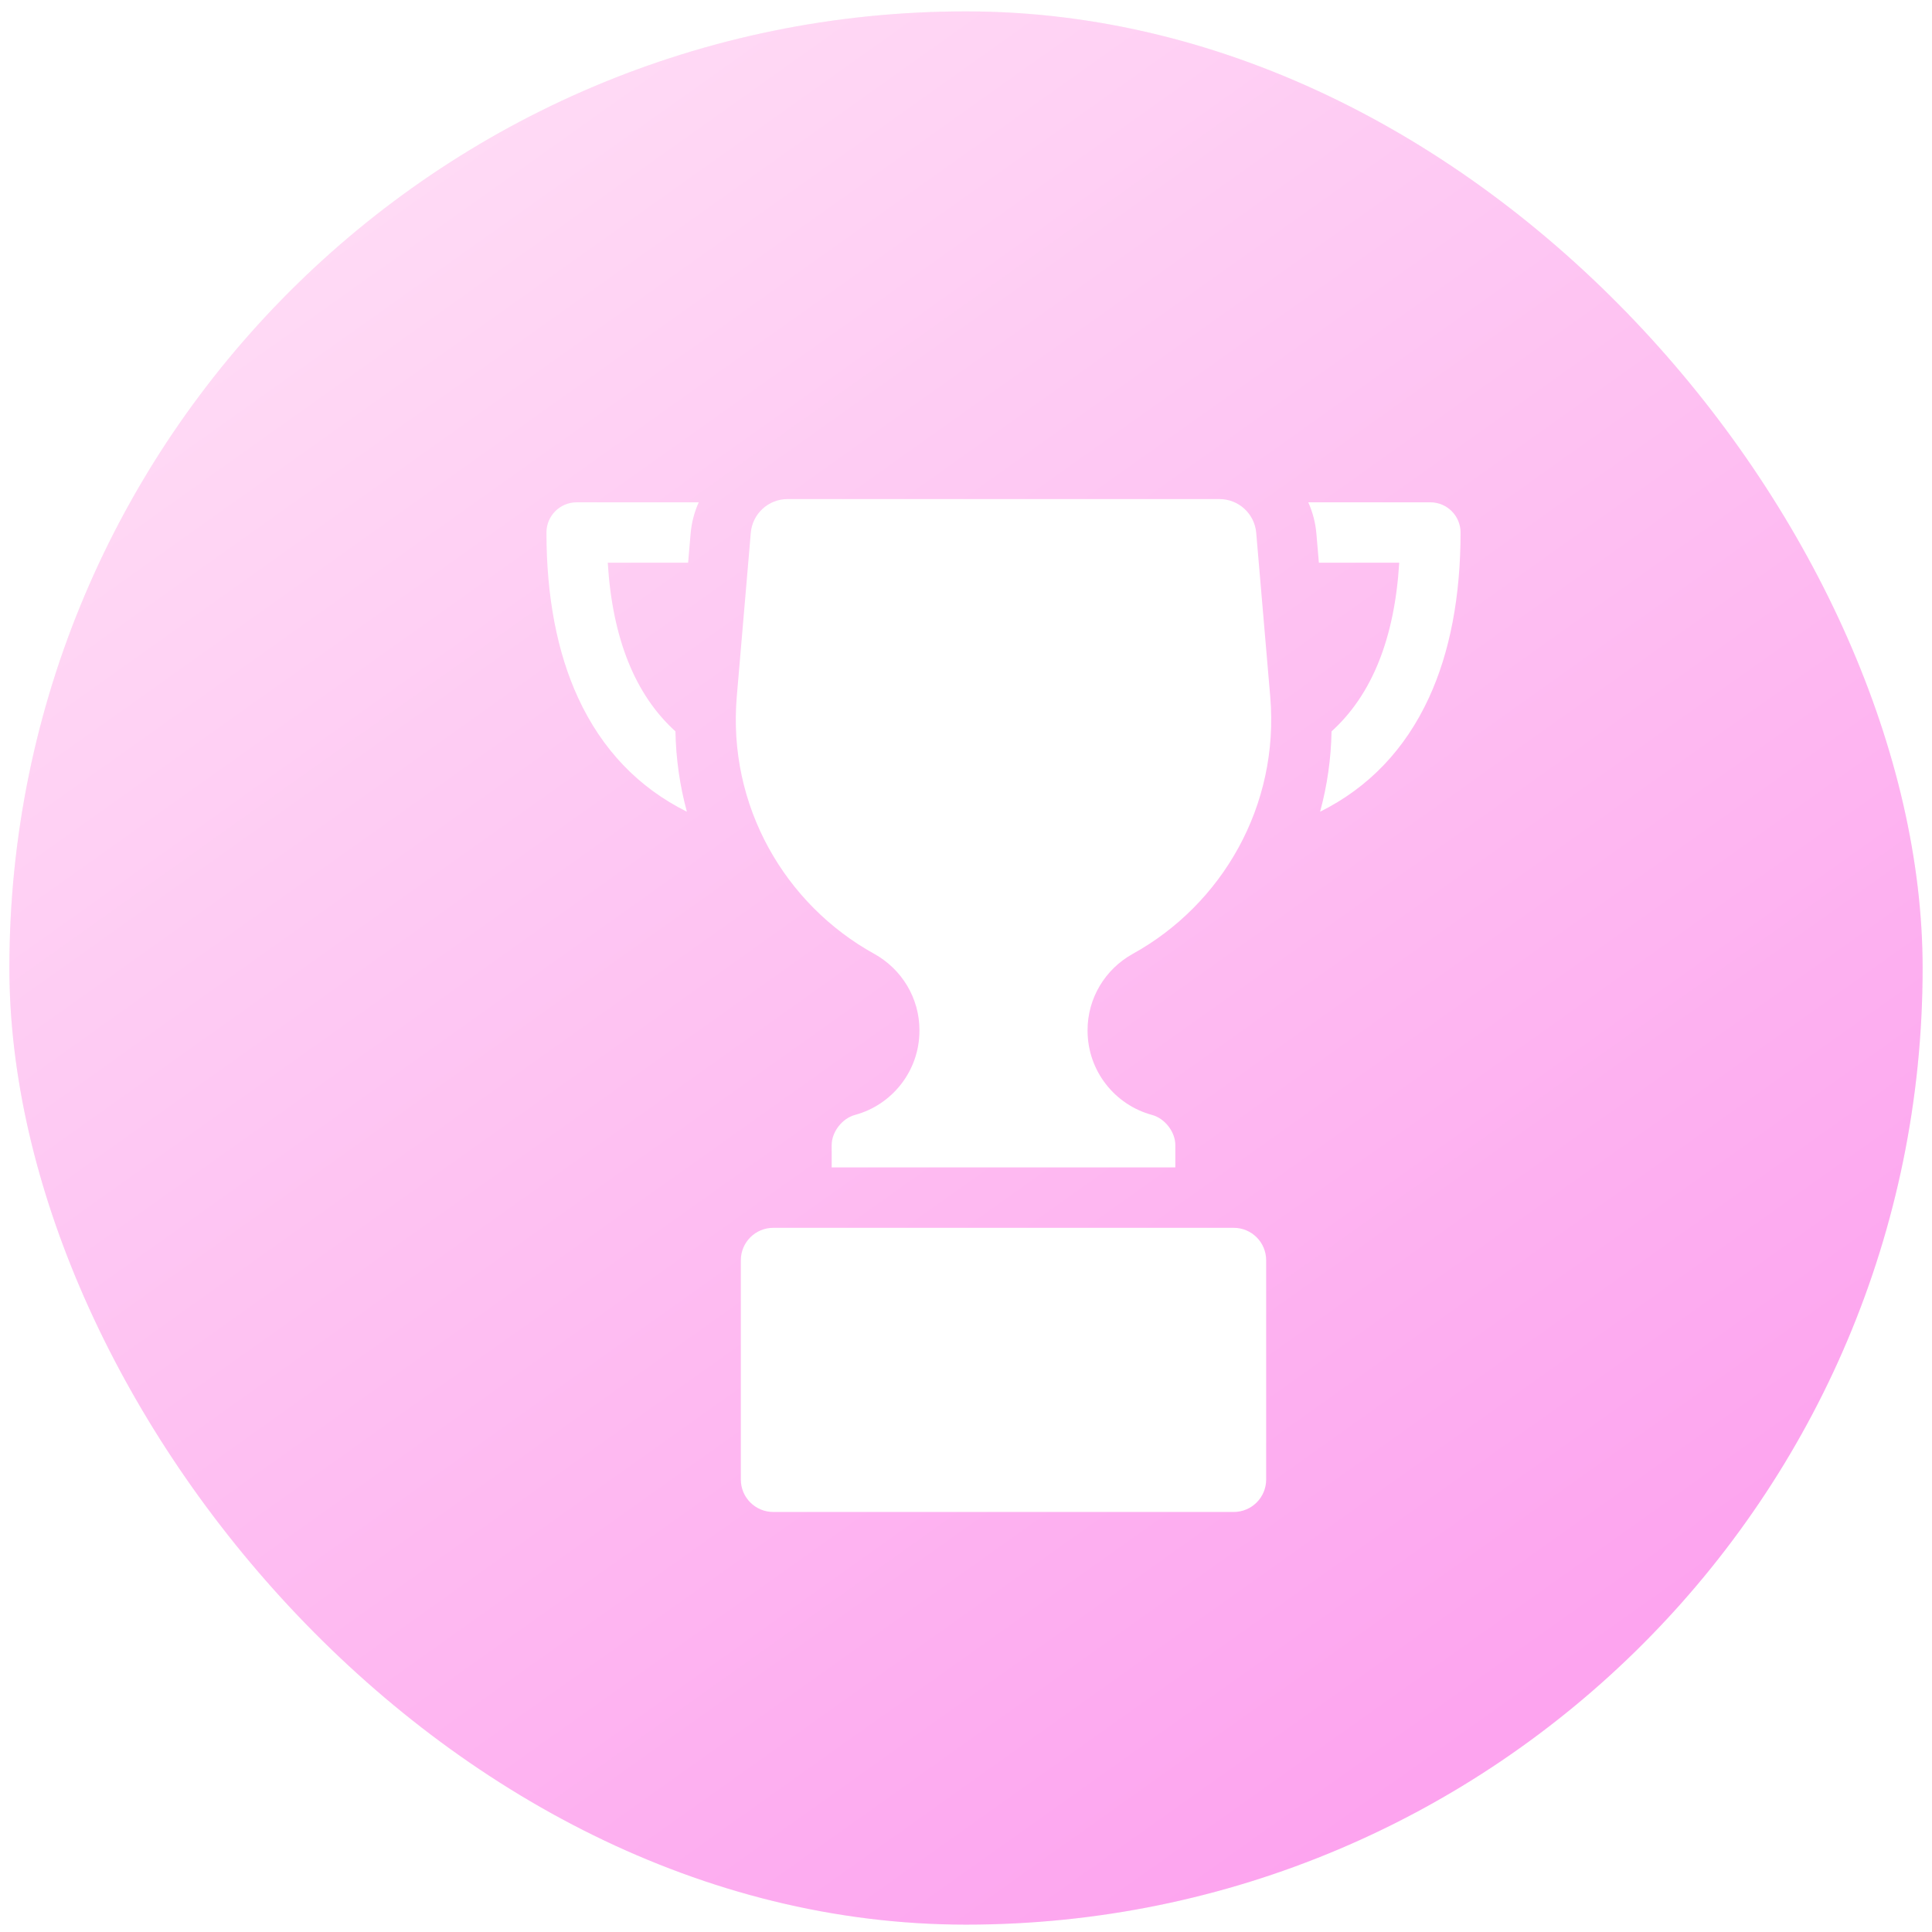
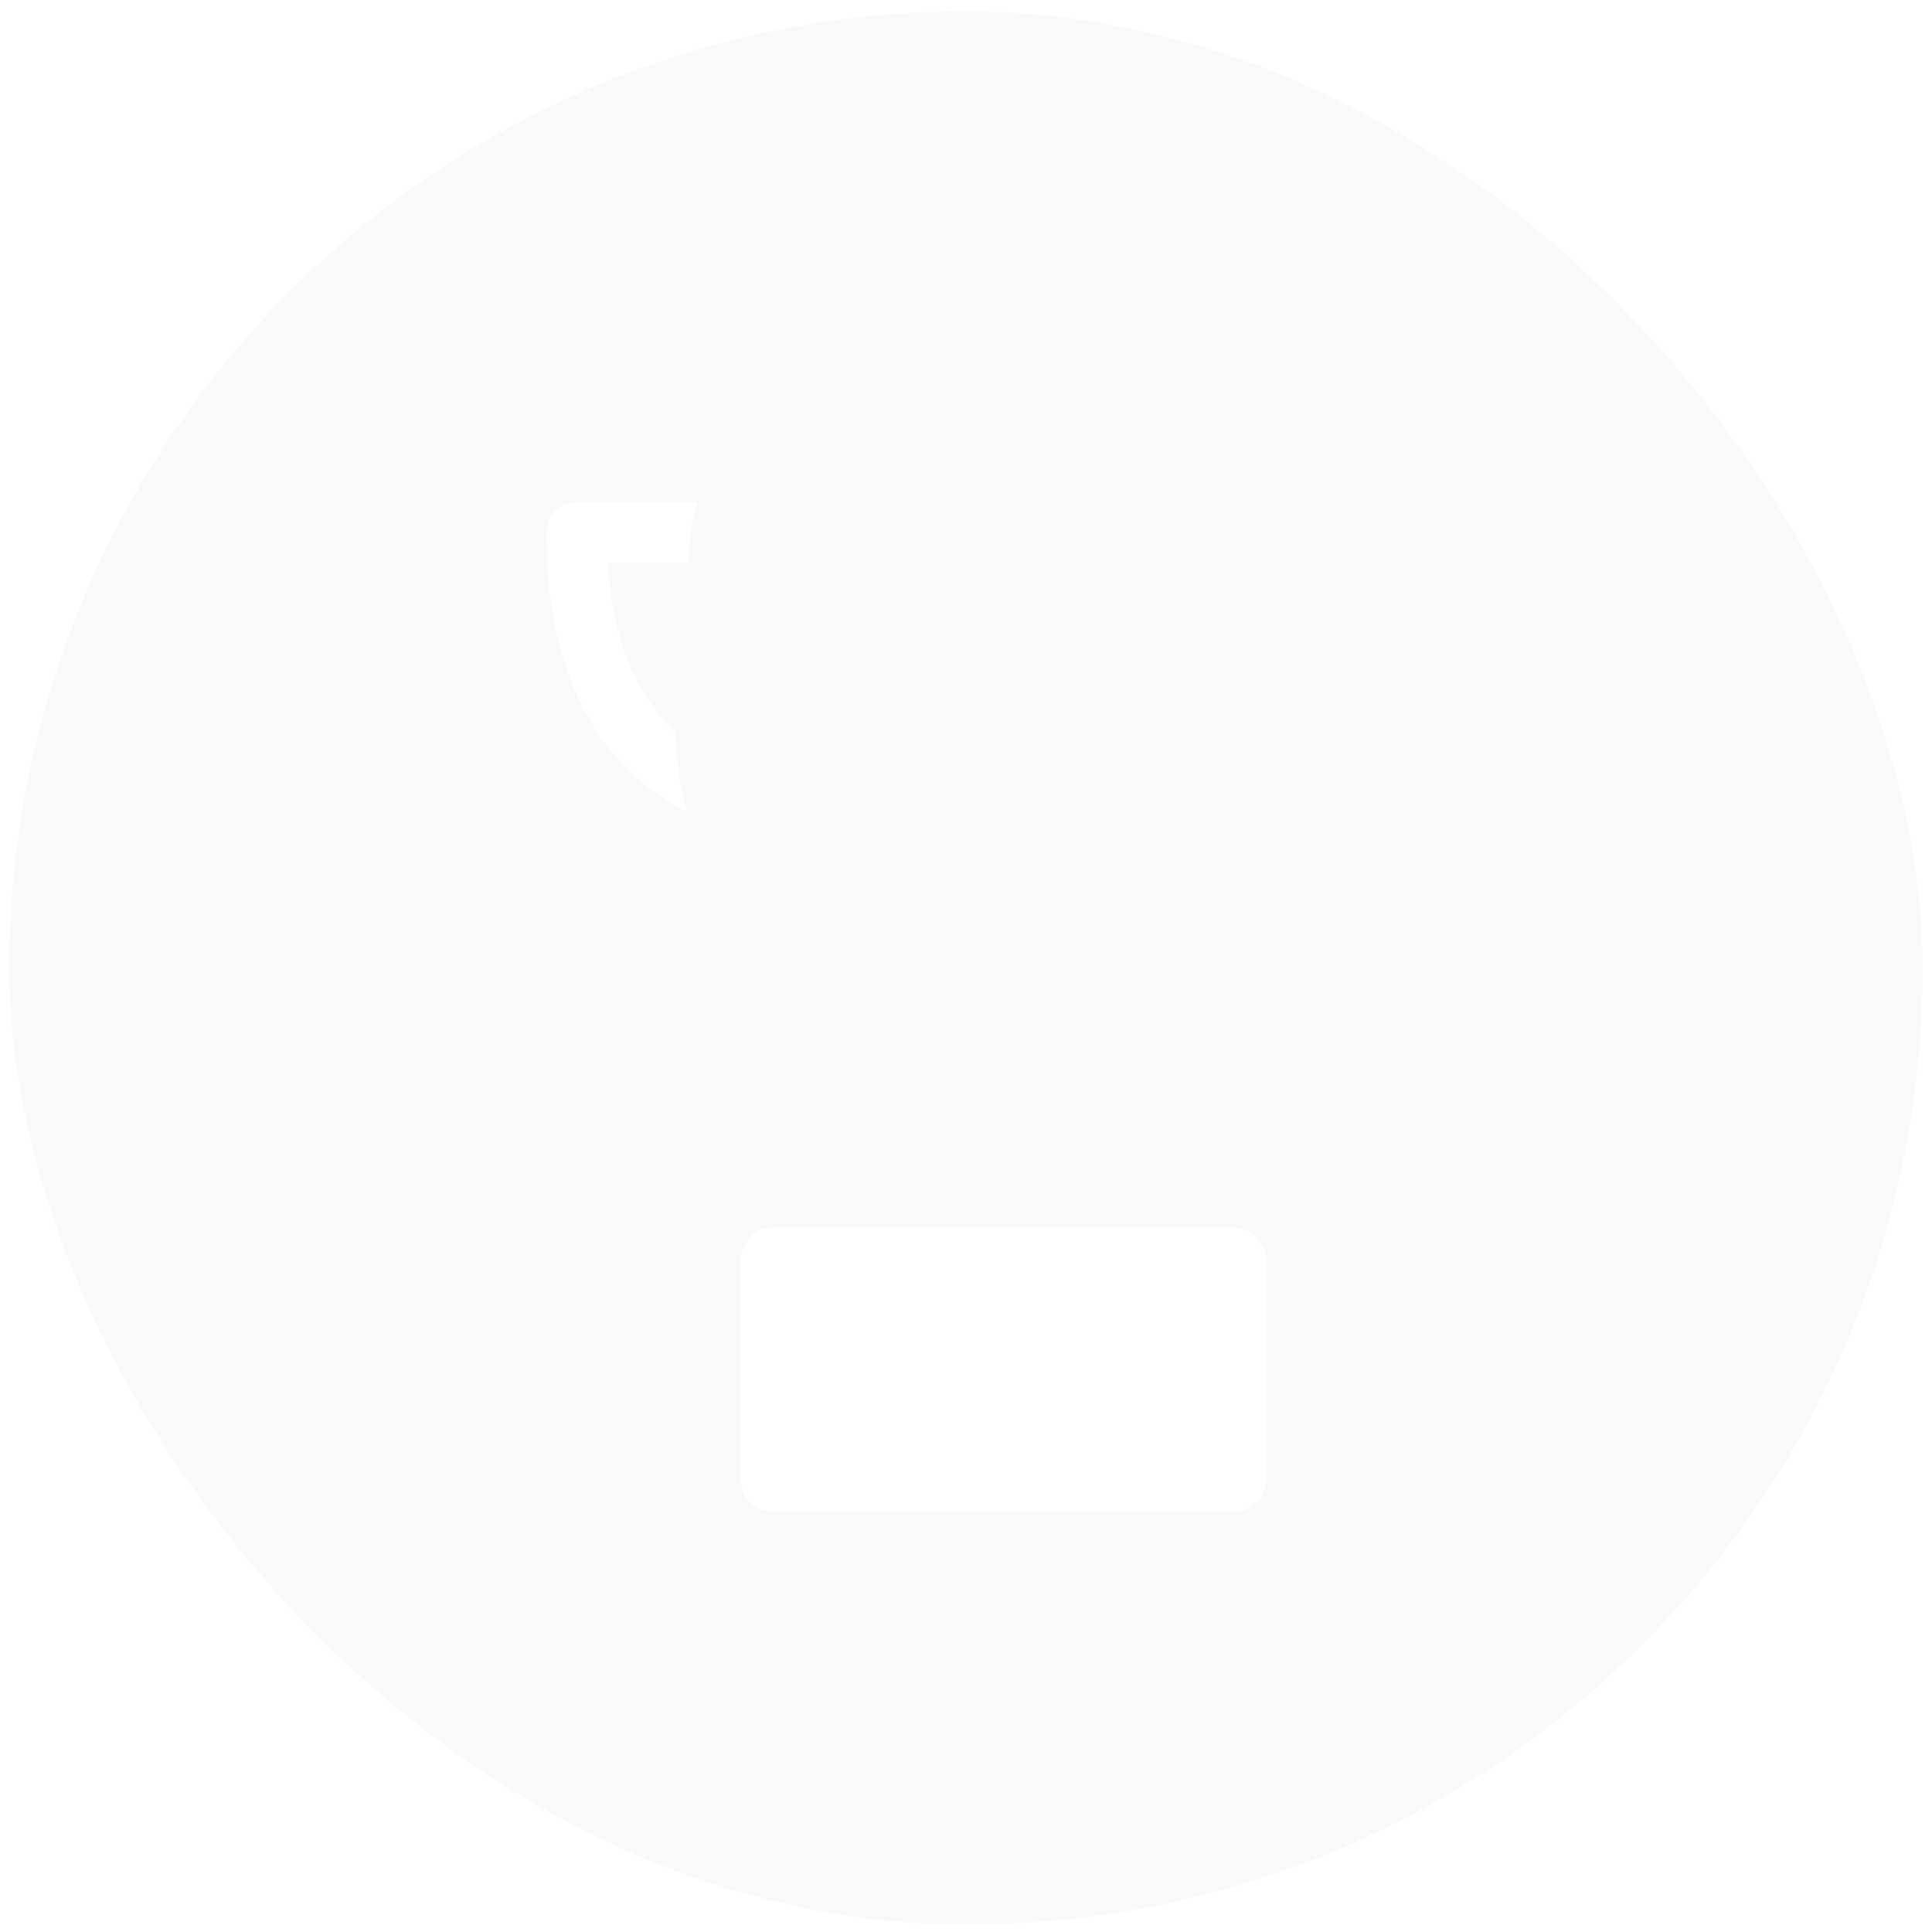
<svg xmlns="http://www.w3.org/2000/svg" width="103" height="103" viewBox="0 0 103 103" fill="none">
  <rect x="0.5" y="0.607" width="102" height="102" rx="51" fill="#F9F9F9" />
-   <rect x="0.5" y="0.607" width="102" height="102" rx="51" fill="url(#paint0_linear_6317_4875)" />
  <g filter="url(#filter0_d_6317_4875)">
-     <path d="M64.972 26.407C64.885 25.389 64.034 24.607 63.012 24.607H39.986C38.965 24.607 38.114 25.389 38.027 26.407L37.28 35.133C36.781 40.964 39.849 46.22 44.602 48.849C46.086 49.67 47.018 51.221 47.018 52.918V52.945C47.018 55.096 45.56 56.906 43.578 57.441C42.898 57.625 42.339 58.344 42.339 59.049V60.238H60.66V59.049C60.66 58.344 60.101 57.625 59.42 57.441C57.439 56.906 55.981 55.096 55.981 52.945V52.918C55.981 51.221 56.913 49.67 58.397 48.849C63.15 46.219 66.218 40.964 65.719 35.133L64.972 26.407Z" fill="white" />
    <path d="M28.821 35.204C27.701 32.775 27.133 29.81 27.133 26.39C27.133 25.501 27.854 24.78 28.743 24.78H35.25C35.016 25.305 34.868 25.869 34.818 26.454L34.685 28H30.401C30.649 32.038 31.858 35.043 34.01 36.992C34.035 38.446 34.241 39.883 34.62 41.275C32.035 39.988 30.089 37.954 28.821 35.204Z" fill="white" />
-     <path d="M67.748 24.78H74.255C75.145 24.78 75.866 25.501 75.866 26.39C75.866 29.81 75.298 32.776 74.178 35.204C72.909 37.954 70.963 39.988 68.378 41.275C68.757 39.883 68.963 38.446 68.988 36.992C71.14 35.043 72.349 32.038 72.597 28H68.313L68.181 26.454C68.131 25.869 67.983 25.305 67.748 24.78Z" fill="white" />
    <path d="M39.224 63.459H63.774C64.728 63.459 65.502 64.232 65.502 65.187V76.879C65.502 77.834 64.728 78.607 63.774 78.607H39.224C38.27 78.607 37.496 77.834 37.496 76.879V65.187C37.496 64.232 38.27 63.459 39.224 63.459Z" fill="white" />
  </g>
  <defs>
    <filter id="filter0_d_6317_4875" x="25.133" y="22.607" width="56.732" height="62" filterUnits="userSpaceOnUse" color-interpolation-filters="sRGB">
      <feFlood flood-opacity="0" result="BackgroundImageFix" />
      <feColorMatrix in="SourceAlpha" type="matrix" values="0 0 0 0 0 0 0 0 0 0 0 0 0 0 0 0 0 0 127 0" result="hardAlpha" />
      <feOffset dx="2" dy="2" />
      <feGaussianBlur stdDeviation="2" />
      <feComposite in2="hardAlpha" operator="out" />
      <feColorMatrix type="matrix" values="0 0 0 0 0 0 0 0 0 0 0 0 0 0 0 0 0 0 0.15 0" />
      <feBlend mode="normal" in2="BackgroundImageFix" result="effect1_dropShadow_6317_4875" />
      <feBlend mode="normal" in="SourceGraphic" in2="effect1_dropShadow_6317_4875" result="shape" />
    </filter>
    <linearGradient id="paint0_linear_6317_4875" x1="15.527" y1="9.715" x2="76.089" y2="94.866" gradientUnits="userSpaceOnUse">
      <stop stop-color="#FFDCF5" />
      <stop offset="1" stop-color="#FDA4EF" />
    </linearGradient>
  </defs>
</svg>